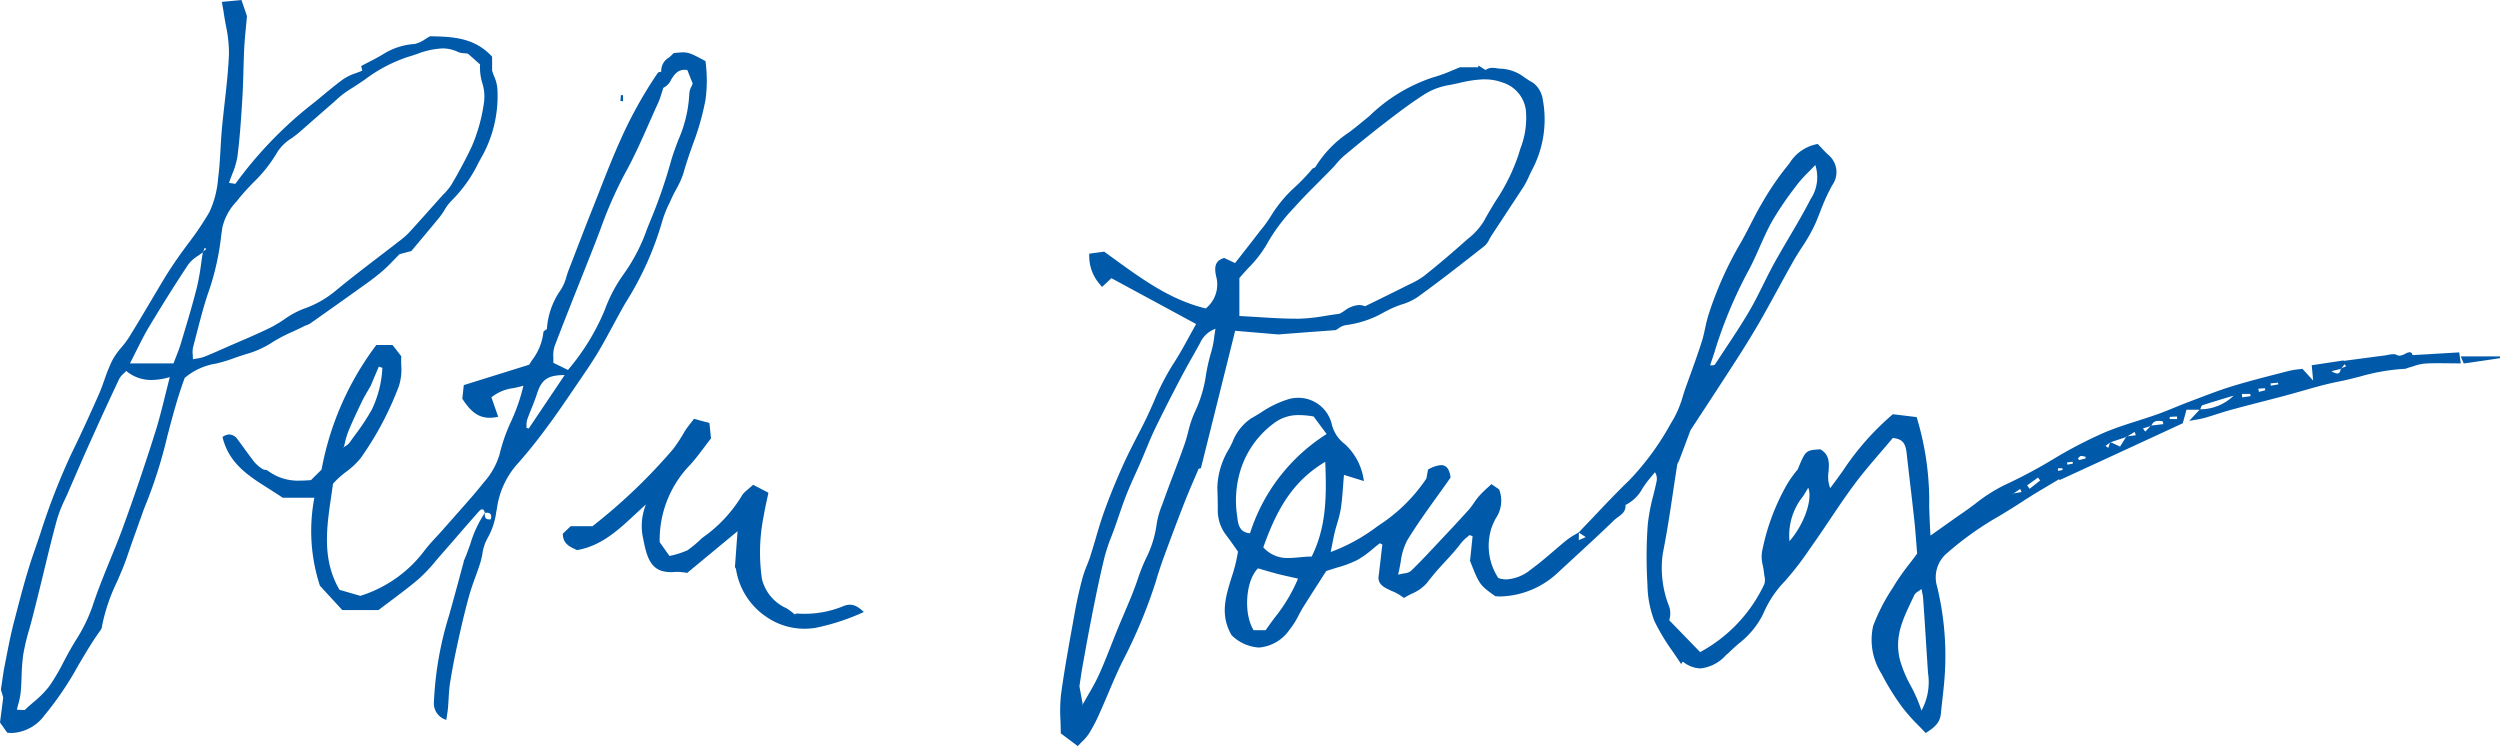
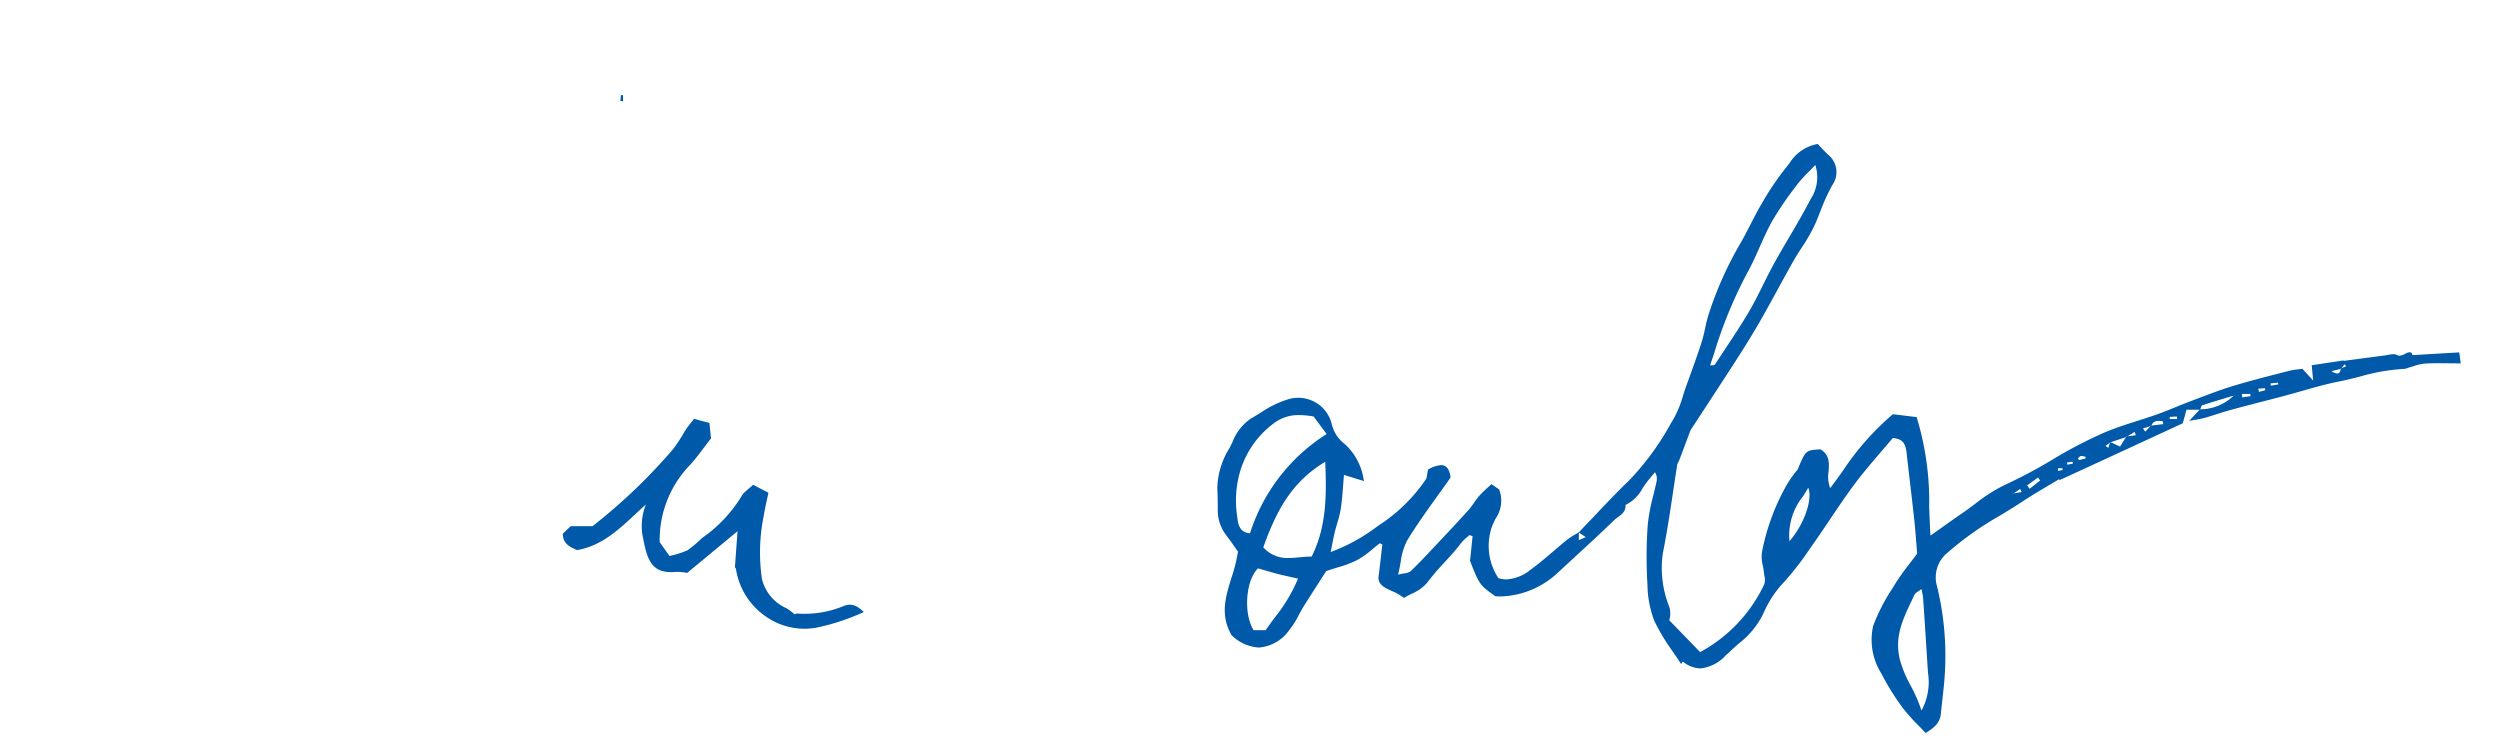
<svg xmlns="http://www.w3.org/2000/svg" width="191" height="57" viewBox="0 0 191 57">
  <g id="Group_15" data-name="Group 15" transform="translate(0 -0.013)">
    <path id="Fill_1" data-name="Fill 1" d="M54.118,45h0c-.178-.193-.367-.388-.55-.576a13.827,13.827,0,0,1-1.2-1.345,18.276,18.276,0,0,1-1.609-2.585,4.831,4.831,0,0,1-.649-3.677,14.413,14.413,0,0,1,1.469-2.862l.01-.017.176-.288a18.766,18.766,0,0,1,1.16-1.631c.181-.237.366-.478.545-.722-.022-.263-.042-.526-.062-.789-.044-.572-.089-1.163-.152-1.743-.1-.9-.2-1.81-.307-2.692-.093-.8-.19-1.62-.279-2.435s-.338-1.1-1.06-1.176c-.3.365-.62.732-.924,1.087-.679.79-1.38,1.607-2.01,2.455-.662.889-1.292,1.825-1.9,2.731-.419.624-.853,1.268-1.294,1.893l-.22.312-.012.017a22.8,22.8,0,0,1-1.924,2.486,8.033,8.033,0,0,0-1.607,2.435,6.46,6.46,0,0,1-1.892,2.3c-.263.233-.534.474-.785.726a.593.593,0,0,1-.084.067.647.647,0,0,0-.078.061,3.031,3.031,0,0,1-1.964,1.034,2.2,2.2,0,0,1-1.344-.521l-.105.145-.031.043c-.207-.325-.43-.65-.644-.964a15.705,15.705,0,0,1-1.382-2.293,7.928,7.928,0,0,1-.544-2.813,34.44,34.44,0,0,1,.022-4.575,14.326,14.326,0,0,1,.427-2.245c.086-.35.174-.71.248-1.066a.938.938,0,0,0-.123-.7c-.063.077-.127.154-.191.23l-.013.015c-.146.175-.3.355-.435.539-.109.145-.213.3-.313.449a3,3,0,0,1-1.3,1.272c.039.48-.279.71-.586.933a2.683,2.683,0,0,0-.3.242c-1.037,1.009-2.121,2-3.169,2.968q-.581.534-1.157,1.067a6.651,6.651,0,0,1-4.308,1.777c-.147,0-.292-.007-.431-.021-1.2-.861-1.2-.861-1.927-2.7.047-.448.09-.851.13-1.24V30.6l.066-.632-.078-.031-.007,0-.152-.06c-.067.062-.138.123-.207.182a2.7,2.7,0,0,0-.421.414c-.393.523-.841,1.012-1.275,1.484a19.157,19.157,0,0,0-1.349,1.583,3.213,3.213,0,0,1-1.163.821c-.2.1-.407.208-.594.325a3.722,3.722,0,0,0-.929-.535c-.531-.241-.99-.449-1.019-.991.075-.635.136-1.153.192-1.622l0-.029.107-.909-.194-.094c-.176.134-.351.278-.521.417a7.438,7.438,0,0,1-1.224.875,8.495,8.495,0,0,1-1.488.556c-.274.084-.556.171-.864.277l-.457.711,0,.006c-.39.606-.832,1.292-1.262,1.98-.136.216-.26.447-.38.67a6.329,6.329,0,0,1-.732,1.154,3.119,3.119,0,0,1-2.306,1.319,3.244,3.244,0,0,1-2.086-.938c-.9-1.542-.465-2.933-.009-4.406a12.031,12.031,0,0,0,.493-1.988c-.077-.108-.162-.227-.252-.355-.2-.288-.434-.615-.676-.934A3.1,3.1,0,0,1,.038,27.9c0-.514-.011-1.058-.035-1.665a6,6,0,0,1,.913-2.971c.078-.153.158-.308.234-.461l0-.005A3.868,3.868,0,0,1,2.58,20.967c.259-.144.516-.3.765-.454a7.81,7.81,0,0,1,2.172-1.039,2.742,2.742,0,0,1,.664-.082,2.63,2.63,0,0,1,2.574,2.047,2.666,2.666,0,0,0,.988,1.488A4.593,4.593,0,0,1,11.2,25.753l-.709-.219-.812-.252c-.023.264-.043.533-.063.793-.044.586-.089,1.192-.177,1.781a8.462,8.462,0,0,1-.275,1.12c-.064.217-.13.441-.184.663-.072.3-.132.6-.2.95-.035.179-.073.372-.117.586a13.806,13.806,0,0,0,3.519-1.926c.184-.127.373-.257.563-.385a12.682,12.682,0,0,0,3.233-3.306c.017-.091.07-.389.121-.678a2.25,2.25,0,0,1,1-.345c.408,0,.639.3.726.945-.346.5-.694.981-1.031,1.451-.822,1.147-1.6,2.229-2.294,3.374a4.771,4.771,0,0,0-.485,1.617c-.058.313-.117.637-.2.981.17-.044.319-.071.45-.094a1,1,0,0,0,.51-.172c.591-.562,1.159-1.167,1.709-1.753l.269-.287c.811-.86,1.649-1.749,2.452-2.642a5.408,5.408,0,0,0,.407-.539A5.689,5.689,0,0,1,20,26.9a8.2,8.2,0,0,1,.654-.644c.1-.087.195-.178.292-.27l.588.406a2.394,2.394,0,0,1-.273,2.236,6.833,6.833,0,0,0-.288.637,4.478,4.478,0,0,0,.5,3.9,2.038,2.038,0,0,0,.637.1,3.22,3.22,0,0,0,1.826-.739c.616-.443,1.2-.947,1.772-1.435.325-.279.66-.567,1-.84a5.078,5.078,0,0,1,.618-.407c.1-.061.21-.124.311-.189.381-.4.764-.8,1.134-1.191.869-.919,1.768-1.868,2.694-2.759a20.638,20.638,0,0,0,3.208-4.392l.2-.334a8.143,8.143,0,0,0,.711-1.755c.077-.242.157-.493.244-.734l.188-.518.01-.027c.336-.927.683-1.885.988-2.839.108-.339.185-.693.26-1.036a10.448,10.448,0,0,1,.291-1.129,27.425,27.425,0,0,1,2.333-5.235c.3-.509.577-1.046.844-1.566s.548-1.068.854-1.583a21.438,21.438,0,0,1,1.883-2.786c.077-.092.154-.189.228-.282A3.185,3.185,0,0,1,45.875,0c.065.066.136.142.213.225.2.213.426.454.678.678a1.712,1.712,0,0,1,.21,2.256,15.793,15.793,0,0,0-.917,2.025c-.114.288-.232.585-.356.875a12.774,12.774,0,0,1-1.052,1.857c-.222.345-.451.7-.655,1.063-.395.7-.785,1.41-1.162,2.1-.413.756-.839,1.536-1.273,2.3-.533.933-1.14,1.928-1.857,3.043-.854,1.329-1.717,2.647-2.551,3.921l-.007.011q-.505.771-.991,1.514c-.33.88-.6,1.61-.878,2.336a.732.732,0,0,1-.06.114.476.476,0,0,0-.072.161c-.116.719-.225,1.45-.331,2.158-.23,1.536-.468,3.124-.78,4.67a8,8,0,0,0,.5,4.059l.023.077a1.759,1.759,0,0,1-.027.945l.28.288,2.081,2.145a11.4,11.4,0,0,0,4.9-5.186,1.155,1.155,0,0,0,.009-.64c-.013-.08-.026-.163-.033-.24-.017-.179-.052-.365-.086-.544a2.646,2.646,0,0,1-.062-1.055A16.849,16.849,0,0,1,43.532,26a8.544,8.544,0,0,1,.809-1.127c.614-1.478.614-1.478,1.74-1.545.714.426.669,1.048.621,1.706a2.467,2.467,0,0,0,.124,1.261c.32-.422.635-.859.94-1.28a20.583,20.583,0,0,1,3.85-4.369l1,.121.815.1a22.023,22.023,0,0,1,.959,6.828c.025.724.051,1.473.1,2.222.318-.225.613-.434.9-.637.546-.388,1.061-.755,1.574-1.106.314-.216.627-.449.93-.675a12.3,12.3,0,0,1,2.292-1.459,38.041,38.041,0,0,0,3.624-1.926,34.044,34.044,0,0,1,4.039-2.1c.8-.327,1.631-.6,2.439-.854.5-.161,1.023-.328,1.53-.508.449-.159.9-.343,1.333-.521.343-.14.695-.284,1.044-.415l.734-.278c.854-.326,1.736-.662,2.621-.932,1.16-.355,2.356-.663,3.512-.96l.82-.212a5.221,5.221,0,0,1,.691-.115c.108-.013.219-.027.33-.043l.175.191.008.008.639.7c-.033-.348-.056-.6-.077-.829l-.031-.342,1.376-.208H85l1.055-.16v.013a.221.221,0,0,1,0,.023l.7-.094c.78-.1,1.586-.213,2.381-.312.087-.011.182-.029.274-.047a2.424,2.424,0,0,1,.442-.06.5.5,0,0,1,.257.057.4.4,0,0,0,.207.056,1,1,0,0,0,.42-.131l.032-.016a.854.854,0,0,1,.33-.116c.107,0,.178.071.225.223l2.439-.144.114-.007,1.01-.059c.031.232.059.436.115.84h0c-.284,0-.562,0-.832-.006h-.012c-.269,0-.523-.006-.782-.006-.431,0-.781.008-1.1.026a3.688,3.688,0,0,0-.878.2c-.125.039-.253.079-.38.113a1,1,0,0,0-.11.039.557.557,0,0,1-.183.05,15.59,15.59,0,0,0-3.456.6c-.54.136-1.1.277-1.653.387-.909.178-1.818.439-2.7.691-.439.126-.893.256-1.343.375-.581.154-1.173.307-1.745.455-.786.2-1.6.413-2.392.629-.358.1-.717.212-1.065.323-.307.1-.625.2-.94.289a7.112,7.112,0,0,1-.713.147c-.14.024-.3.051-.466.084l.38-.407.416-.445h-1l-.1.354,0,.017c-.06.215-.118.421-.185.661l-5.912,2.733L64.35,25.681c-.008-.023-.015-.047-.021-.071l0-.008c-.3.179-.6.358-.89.531-.616.365-1.251.74-1.856,1.14-.581.384-1.185.753-1.77,1.109a24.389,24.389,0,0,0-4.057,2.873,2.419,2.419,0,0,0-.77,2.528,22.33,22.33,0,0,1,.616,6.376c-.036.82-.131,1.651-.222,2.456-.035.311-.071.63-.1.945-.068.65-.493,1.032-1.155,1.439Zm-.311-11c-.091.072-.177.129-.253.18a.773.773,0,0,0-.294.266c-.081.176-.164.353-.246.524-.669,1.414-1.3,2.749-.847,4.492a9.361,9.361,0,0,0,.805,1.915,11.531,11.531,0,0,1,.829,1.91,4.549,4.549,0,0,0,.5-2.866q-.09-1.36-.176-2.721v-.008c-.063-.987-.129-2.008-.2-3.016a2.667,2.667,0,0,0-.066-.383C53.849,34.209,53.828,34.114,53.807,34ZM3.115,32.421h0c-.947.905-1.13,3.467-.338,4.726h.917c.218-.314.445-.623.665-.922a12.45,12.45,0,0,0,1.811-3.019l-.57-.128c-.345-.076-.64-.142-.936-.217-.347-.09-.7-.192-1.067-.3l-.007,0-.474-.138Zm5.135-8.14h0c-2.533,1.51-3.725,3.7-4.735,6.535a2.443,2.443,0,0,0,1.928.814c.279,0,.565-.027.84-.054l.023,0c.268-.026.544-.052.813-.052h.093c1.138-2.291,1.143-4.635,1.037-7.241Zm36.9,1.982h0c-.125.216-.257.43-.384.637a4.762,4.762,0,0,0-1.051,3.446c1.108-1.253,1.793-3.2,1.435-4.083ZM27.629,29.689h0q-.005.291-.011.58l.007-.006.124-.054.005,0,.4-.174-.249-.162,0,0-.275-.179ZM6.284,20.715a3.041,3.041,0,0,0-1.958.621,7.058,7.058,0,0,0-2.7,4.142,7.842,7.842,0,0,0-.121,2.855c.01.06.019.13.027.2.053.456.134,1.145.968,1.211A13.987,13.987,0,0,1,8.355,22.16l-.164-.221L7.36,20.82A6.146,6.146,0,0,0,6.284,20.715ZM61.336,26.36h0l-.33.224-.176.12-.025,0-.045.008-.009.063.031-.043.038-.026.01-.007.541-.095.08-.014c-.038-.079-.075-.156-.114-.235Zm1.371-.875-.419.3-.413.294.12.173.063.092.813-.637c-.059-.081-.119-.161-.164-.221Zm1.517-.712h0l.006.069c0,.046.009.093.012.139l.055-.013.287-.067-.021-.126-.34,0Zm1.122-.5c-.141.02-.284.04-.425.058,0,.027.009.055.013.082s.009.059.014.087l.421-.079C65.363,24.374,65.354,24.323,65.347,24.275Zm.684-.437-.039,0a.332.332,0,0,0-.161.106.927.927,0,0,1-.071.063l.05.1.024.049.418-.108h.005l.084-.022c0-.041,0-.083,0-.124-.034-.007-.069-.017-.1-.026A.786.786,0,0,0,66.031,23.838Zm2.184-1.078L68.2,22.8l0,.016-.338.248.108.077.106.076q.035-.114.07-.227l.054-.174.018-.013.023-.017.012,0,.42.194.3.141.151-.242c.1-.166.205-.326.306-.485l-.681.227-.5.166-.028-.013ZM70.087,22h0l-.4.242-.011.007-.148.09-.028,0-.041.005-.022.035.041-.014.025-.015.025-.015.163-.021.486-.062-.02-.057c-.023-.067-.046-.133-.07-.2Zm1.811-.842a.5.5,0,0,0-.524.36l-.016,0-.016,0-.02.021-.017.017-.205.062-.007,0-.369.111.05.072.121.175.144-.148.266-.274.06-.018.007-.018,0-.006.443-.053.467-.056c-.018-.072-.036-.145-.053-.218l0-.007-.084-.008A2.457,2.457,0,0,0,71.9,21.159Zm1.428-.337h0l-.28.014h-.013l-.266.014c0,.029,0,.059,0,.088s0,.054,0,.081h.561l0-.067c0-.044,0-.088-.006-.131Zm4.338-1.6h0l-.514.154c-.655.2-1.271.381-1.885.584-.061.02-.1.118-.129.212-.013.036-.026.073-.04.1a3.674,3.674,0,0,0,2.568-1.056Zm.615-.123h0c0,.046.009.091.013.136s.008.084.012.126l.639-.094c-.007-.056-.014-.112-.022-.168Zm1.766-.438h0l-.356.025-.154.01.024.123.024.124.2-.055.012,0,.274-.075-.014-.082-.012-.066Zm1-.425h0l-.193.02h-.011l-.374.038.007.051c.006.042.011.082.017.122l.572-.1-.007-.048C81.049,18.295,81.045,18.265,81.041,18.236Zm5.083-1.409h0l-.2.255-.034.044-.062.025c0,.009,0,.017,0,.026v.005l-.339.086-.359.09a.868.868,0,0,0,.431.18c.149,0,.233-.113.266-.356l.028-.007.038-.049.055-.022.291-.117-.088-.121-.029-.039ZM45.689,1.607c-.175.186-.343.354-.5.517a9.265,9.265,0,0,0-.88.969l-.114.153a24.517,24.517,0,0,0-1.842,2.719c-.341.617-.632,1.275-.915,1.911s-.561,1.267-.893,1.871a33.877,33.877,0,0,0-2.565,6.181c-.078.247-.164.5-.247.738l0,.012-.078.227c.045,0,.09.007.132.007.134,0,.212-.028.253-.09.239-.367.486-.737.724-1.1.633-.953,1.286-1.935,1.872-2.935.387-.66.735-1.36,1.07-2.036.27-.543.549-1.105.847-1.644.366-.662.756-1.325,1.133-1.967.56-.952,1.138-1.936,1.65-2.934A3.019,3.019,0,0,0,45.689,1.607Z" transform="translate(93 11.013)" fill="#0059a9" />
-     <path id="Fill_3" data-name="Fill 3" d="M1.342,52h0L.247,51.182l-.011-.009-.194-.145c0-.339-.011-.671-.022-.992a11.848,11.848,0,0,1,.043-1.99c.251-1.834.587-3.685.912-5.475l0-.016.147-.81c.158-.873.355-1.751.587-2.61a8.5,8.5,0,0,1,.328-.93c.091-.23.186-.467.262-.706.139-.436.27-.884.4-1.316.2-.695.414-1.411.661-2.1.415-1.157.891-2.329,1.457-3.583.341-.758.73-1.509,1.1-2.235.161-.311.327-.633.488-.952.267-.529.511-1.082.746-1.616A18.878,18.878,0,0,1,8.607,22.85c.451-.682.852-1.415,1.24-2.124.175-.319.355-.648.538-.97L6.771,17.8l-.07-.038-.237-.128-2.552-1.38-.363.338-.358.333-.07-.1a3.293,3.293,0,0,1-.9-2.446l.59-.078.546-.073q.4.286.794.573c2.207,1.6,4.292,3.109,6.968,3.766A2.354,2.354,0,0,0,11.91,16.1c-.115-.556-.171-1.168.619-1.393l.673.32.007,0,.15.071.49-.626c.426-.544.829-1.057,1.228-1.579.089-.116.179-.23.27-.345a9.143,9.143,0,0,0,.807-1.135A10.029,10.029,0,0,1,18,9.232a15.536,15.536,0,0,0,1.255-1.324.323.323,0,0,1,.126-.077.245.245,0,0,0,.128-.087,8.485,8.485,0,0,1,2.554-2.63c.208-.16.424-.325.632-.491.321-.257.643-.526.955-.785A12.633,12.633,0,0,1,28.455.921,11.5,11.5,0,0,0,29.987.367c.2-.083.384-.16.556-.226h1.4V.128c0-.044,0-.085.006-.128l.17.109.377.24a.836.836,0,0,1,.525-.164,2.755,2.755,0,0,1,.37.034,2.911,2.911,0,0,0,.371.035,3.187,3.187,0,0,1,1.751.693c.2.13.4.264.61.375A1.935,1.935,0,0,1,36.867,2.6a8.218,8.218,0,0,1-.791,5.329c-.095.177-.18.363-.263.542a6.1,6.1,0,0,1-.422.81L32.94,13.014c-.055.084-.1.176-.153.266a1.55,1.55,0,0,1-.355.5l-.362.284c-1.563,1.226-3.178,2.494-4.818,3.669a4.54,4.54,0,0,1-1.16.528,7.225,7.225,0,0,0-.794.312c-.165.08-.331.164-.492.245a7.841,7.841,0,0,1-2.984,1.021,1.252,1.252,0,0,0-.555.245c-.08.051-.155.1-.229.137l-1.741.13-.031,0-2.605.2-1.322-.112-.062-.005-1.911-.162q-.791,3.179-1.573,6.319L10.75,30.768c-.048.014-.1.026-.146.038l-.029.007q-.162.384-.328.767c-.249.58-.507,1.18-.741,1.778-.48,1.223-.989,2.57-1.556,4.116-.233.631-.45,1.289-.663,2.011a38.575,38.575,0,0,1-2.528,6.044c-.4.806-.755,1.648-1.1,2.462-.214.5-.435,1.021-.663,1.527a12.168,12.168,0,0,1-.809,1.543,3.823,3.823,0,0,1-.534.619c-.1.1-.2.2-.308.32Zm10.52-31.882a2.039,2.039,0,0,0-1.175,1.09c-.174.315-.353.634-.527.943-.306.544-.621,1.1-.915,1.662-.644,1.231-1.33,2.555-1.98,3.9-.26.538-.493,1.1-.718,1.645-.119.288-.242.584-.368.875s-.263.595-.394.884c-.24.531-.487,1.08-.706,1.63-.229.578-.435,1.177-.633,1.757-.085.248-.173.5-.262.757-.083.235-.174.473-.262.7a13.606,13.606,0,0,0-.53,1.581c-.368,1.493-.676,3.027-.973,4.51l0,.024C2.2,43.159,2,44.262,1.809,45.329l-.122.681c-.057.314-.1.628-.151.962-.022.151-.044.3-.068.461.075.409.163.888.253,1.37l-.006.01-.007.013-.033.054.054-.03,0-.023,0-.023c.124-.224.254-.449.38-.666.3-.511.6-1.04.85-1.586.342-.752.65-1.534.947-2.29.142-.361.288-.732.436-1.095.172-.425.355-.854.532-1.27.391-.916.795-1.863,1.107-2.824a14.561,14.561,0,0,1,.56-1.384,8.222,8.222,0,0,0,.815-2.558,6.382,6.382,0,0,1,.436-1.57c.035-.1.07-.19.1-.284.243-.675.5-1.358.751-2.018.28-.74.569-1.5.838-2.262.119-.333.213-.683.3-1.021a8.1,8.1,0,0,1,.559-1.615,9.768,9.768,0,0,0,.8-2.74,14.986,14.986,0,0,1,.41-1.778,6.747,6.747,0,0,0,.221-1.129C11.8,20.522,11.826,20.324,11.862,20.119ZM32.429,1.058h0a9.248,9.248,0,0,0-1.961.285c-.3.065-.6.132-.906.184a5.021,5.021,0,0,0-1.8.723c-1,.641-1.965,1.372-2.945,2.128-.927.713-1.93,1.522-3.156,2.546a5.2,5.2,0,0,0-.564.587c-.108.124-.219.253-.335.372-.317.326-.643.652-.958.969-.654.655-1.329,1.332-1.954,2.033a13.847,13.847,0,0,0-2.064,2.769,8.909,8.909,0,0,1-1.41,1.819c-.23.25-.469.508-.687.771v2.9c.48.024.959.053,1.421.082,1.023.063,1.988.123,2.967.123h.167a13.943,13.943,0,0,0,2.034-.221c.339-.053.689-.108,1.058-.156a3.9,3.9,0,0,0,.377-.226,2.079,2.079,0,0,1,1.107-.441,1.273,1.273,0,0,1,.47.093l.866-.425c.79-.387,1.535-.753,2.275-1.126l.278-.137a5.965,5.965,0,0,0,1.1-.638c.993-.788,2.009-1.646,3.106-2.623l.228-.2A5.178,5.178,0,0,0,32.366,11.9c.283-.528.6-1.048.907-1.551a14.833,14.833,0,0,0,1.732-3.5c.047-.161.1-.322.146-.483a6.389,6.389,0,0,0,.417-3.014,2.555,2.555,0,0,0-1.78-2.05,3.782,3.782,0,0,0-1.358-.238Z" transform="translate(81 5.013)" fill="#0059a9" />
-     <path id="Fill_5" data-name="Fill 5" d="M17.1,51h0a1.32,1.32,0,0,1-.945-1.427,26.033,26.033,0,0,1,1.156-6.562c.273-.974.544-1.966.805-2.926l0-.015q.155-.567.309-1.134a.209.209,0,0,0,.006-.046.14.14,0,0,1,.011-.057c.191-.422.348-.867.5-1.3a8.764,8.764,0,0,1,1.105-2.354h-.005c-.042-.178-.109-.268-.2-.268-.111,0-.231.133-.3.213-.566.634-1.132,1.288-1.679,1.919-.389.449-.791.913-1.19,1.367-.129.147-.259.3-.384.446A12.182,12.182,0,0,1,15,40.222c-.688.589-1.43,1.144-2.147,1.681-.307.229-.624.467-.935.705H9.149l-.858-.934-.03-.033-.82-.893a13.47,13.47,0,0,1-.423-6.722H4.6c-.331-.225-.674-.44-1-.649C2,32.37.481,31.417,0,29.387a.928.928,0,0,1,.521-.194.83.83,0,0,1,.648.4c.174.23.347.468.514.7.247.339.5.69.765,1.024a2.842,2.842,0,0,0,.611.519.475.475,0,0,0,.193.057.437.437,0,0,1,.2.062,3.833,3.833,0,0,0,2.49.764c.245,0,.513-.013.817-.04l.283-.28.524-.518A22.622,22.622,0,0,1,11.75,22.36h1.242l.161.207c.143.185.3.385.508.657-.015.214-.012.443-.008.686a4.042,4.042,0,0,1-.194,1.633,24.263,24.263,0,0,1-2.92,5.48,6.049,6.049,0,0,1-1.092,1.022,6.739,6.739,0,0,0-1.007.914c-.044.33-.093.667-.141.993-.347,2.37-.707,4.82.641,7.112.571.163,1.03.3,1.593.458a9.762,9.762,0,0,0,4.921-3.487c.283-.371.607-.72.92-1.058.166-.18.338-.365.5-.552.292-.333.591-.669.881-.994l0-.005c.75-.841,1.526-1.71,2.235-2.606A5.5,5.5,0,0,0,21.17,30.7a13.154,13.154,0,0,1,.875-2.5,14.025,14.025,0,0,0,.944-2.734c-.251.078-.508.132-.756.185a3.3,3.3,0,0,0-1.691.708l.261.741.013.037.005.015.242.687a2.883,2.883,0,0,1-.649.08c-.953,0-1.526-.583-2.093-1.458.033-.3.069-.64.112-1.039l1.962-.612,3.034-.946c.07-.115.143-.227.22-.347a4.258,4.258,0,0,0,.867-2.139c0-.06.091-.117.176-.173.032-.021.064-.042.091-.062A5.8,5.8,0,0,1,25.8,18.208a3.479,3.479,0,0,0,.478-1.081c.053-.168.108-.342.171-.505q.324-.833.645-1.668c.389-1.009.79-2.052,1.2-3.074q.232-.586.461-1.173c.528-1.349,1.073-2.741,1.677-4.078a32.982,32.982,0,0,1,2.825-5.063c.03-.044.106-.058.179-.072.029-.005.058-.011.084-.018A1.168,1.168,0,0,1,34.1.4,2.539,2.539,0,0,0,34.458.06h.01A6.949,6.949,0,0,1,35.186,0c.468,0,.756.155,1.712.667a10.96,10.96,0,0,1,0,2.975,20.216,20.216,0,0,1-.984,3.441c-.242.688-.492,1.4-.69,2.116a6.073,6.073,0,0,1-.549,1.233c-.121.225-.245.457-.351.691-.059.131-.119.261-.18.392a8.3,8.3,0,0,0-.569,1.457,24.057,24.057,0,0,1-2.795,6.179c-.319.553-.627,1.124-.926,1.677-.356.66-.725,1.341-1.113,2-.459.773-.976,1.53-1.476,2.261l-.312.457-.291.428c-.6.876-1.211,1.781-1.858,2.64a38.309,38.309,0,0,1-2.43,3.01,6.415,6.415,0,0,0-1.41,3.233q-.026.128-.05.255a5.6,5.6,0,0,1-.686,2.044,3.4,3.4,0,0,0-.374,1.161,6.53,6.53,0,0,1-.163.693c-.113.356-.242.714-.367,1.06-.17.47-.346.956-.482,1.444-.347,1.246-.632,2.5-.865,3.562-.244,1.109-.439,2.129-.595,3.117-.064.4-.087.819-.111,1.222-.013.231-.027.469-.048.7-.016.185-.046.373-.077.572-.016.1-.032.2-.048.315Zm3.072-15.824c-.034,0-.072,0-.111.005a.505.505,0,0,0,.04.4.368.368,0,0,0,.3.1c.026,0,.053,0,.082,0a.44.44,0,0,0,0-.394A.359.359,0,0,0,20.168,35.176ZM11.941,24.012l-.341.8-.286.676c-.056.1-.117.2-.181.312-.153.26-.325.553-.471.854-.329.68-.712,1.486-1.052,2.307a5.831,5.831,0,0,0-.253.852c-.028.116-.057.235-.088.351l-.032.024-.013.034-.013.034.046-.048.012-.044c.042-.03.084-.056.124-.082a1.029,1.029,0,0,0,.3-.246c.14-.2.285-.4.425-.589a17.482,17.482,0,0,0,1.278-1.931,8.231,8.231,0,0,0,.817-3.217l-.135-.045-.135-.045Zm14.2.64c-1.29.01-1.765.332-2.118,1.438-.121.381-.273.759-.42,1.125-.111.276-.226.562-.326.847a1.366,1.366,0,0,0-.052.424c0,.065,0,.132-.008.2l.054.016.122.039.662-.984.028-.042Zm9.174-23.32c-.572,0-.811.387-1.042.761a1.269,1.269,0,0,1-.594.617c-.048.142-.09.276-.13.406a6.316,6.316,0,0,1-.261.733c-.23.5-.457,1.015-.677,1.512-.577,1.306-1.174,2.657-1.88,3.919a31.949,31.949,0,0,0-1.876,4.287c-.153.4-.311.818-.472,1.227-.337.856-.682,1.724-1.015,2.563-.664,1.67-1.35,3.4-2,5.1a2.347,2.347,0,0,0-.092.864c0,.132,0,.269,0,.4l.379.184.738.358A17.262,17.262,0,0,0,29.2,19.689a11.278,11.278,0,0,1,1.465-2.768A13.67,13.67,0,0,0,32.431,13.5q.107-.267.215-.534a38.676,38.676,0,0,0,1.574-4.5c.16-.592.38-1.178.592-1.745a9.962,9.962,0,0,0,.852-3.581,1.277,1.277,0,0,1,.159-.523c.036-.077.072-.156.1-.233l-.383-.963-.028-.07A1.461,1.461,0,0,0,35.315,1.332Z" transform="translate(17 4.013)" fill="#0059a9" />
-     <path id="Fill_7" data-name="Fill 7" d="M.91,56h0a3.09,3.09,0,0,1-.355-.021L.384,55.74,0,55.2l.215-1.658,0-.017.03-.235c-.027-.095-.124-.43-.176-.607.036-.238.067-.455.1-.665.058-.41.108-.765.179-1.12q.064-.321.126-.643c.173-.889.352-1.808.585-2.7l.155-.595c.408-1.568.83-3.189,1.37-4.739.169-.486.338-.982.5-1.462a51.033,51.033,0,0,1,2.389-6.135c.647-1.317,1.3-2.736,2.068-4.468.166-.375.306-.768.442-1.149a12.684,12.684,0,0,1,.605-1.493,5.5,5.5,0,0,1,.69-.973,7.2,7.2,0,0,0,.565-.75c.562-.9,1.114-1.834,1.647-2.734.343-.579.7-1.177,1.052-1.763.291-.482.622-.989,1.012-1.55.262-.377.539-.754.808-1.118A22.637,22.637,0,0,0,16,16.2a7.39,7.39,0,0,0,.662-2.569c.1-.739.142-1.5.185-2.233.028-.492.058-1,.1-1.5.062-.675.139-1.36.214-2.023.138-1.228.282-2.5.332-3.748a10.126,10.126,0,0,0-.238-2.191c-.058-.318-.118-.648-.163-.971-.019-.142-.046-.279-.079-.454C17,.4,16.973.283,16.949.145L17.6.081h.017L18.446,0l.1.287c.131.384.245.718.322.944-.026.3-.053.573-.079.84-.053.544-.1,1.057-.128,1.561-.028.576-.045,1.162-.061,1.729-.021.72-.043,1.464-.086,2.194-.1,1.577-.192,3-.377,4.424a5.944,5.944,0,0,1-.4,1.336c-.082.213-.166.432-.241.658l.227.034.26.039A30.777,30.777,0,0,1,23.5,8.228c.4-.309.8-.637,1.184-.955.5-.415,1.022-.844,1.555-1.233a3.83,3.83,0,0,1,.943-.448c.163-.061.331-.123.5-.2,0,0-.007-.03-.042-.158l-.05-.185c.2-.108.4-.213.6-.315.451-.234.876-.455,1.285-.717a5.215,5.215,0,0,1,2.178-.656l.026,0a2.268,2.268,0,0,0,.812-.373c.121-.075.245-.153.37-.218h.021c1.651.037,3.358.075,4.715,1.56V5.393c.048.156.106.31.163.459A2.836,2.836,0,0,1,38,6.789a9.519,9.519,0,0,1-1.087,5c-.118.209-.235.422-.349.629a10.551,10.551,0,0,1-2.056,2.905,3.358,3.358,0,0,0-.545.718,5.2,5.2,0,0,1-.351.513c-.524.646-1.048,1.268-1.6,1.926l-.587.7-.9.237c-.125.125-.252.257-.375.385-.276.286-.56.582-.864.848a18.123,18.123,0,0,1-1.445,1.121c-1.494,1.076-3,2.137-4.141,2.942a1.188,1.188,0,0,1-.274.128,1.782,1.782,0,0,0-.195.08c-.288.148-.585.286-.872.419a11.685,11.685,0,0,0-1.729.923,7.284,7.284,0,0,1-1.91.815c-.3.1-.619.2-.918.313a11.668,11.668,0,0,1-1.291.387,4.863,4.863,0,0,0-2.4,1.094c-.547,1.48-.946,3-1.332,4.471a35.88,35.88,0,0,1-1.783,5.545q-.211.6-.426,1.192l0,.009c-.29.808-.589,1.643-.869,2.468-.217.64-.492,1.271-.757,1.882A13.9,13.9,0,0,0,7.8,47.805a.69.69,0,0,1-.091.3c-.637.879-1.2,1.831-1.741,2.752a24.465,24.465,0,0,1-2.582,3.809A3.261,3.261,0,0,1,.91,56ZM9.643,28.34c-.058.064-.122.126-.185.186a1.533,1.533,0,0,0-.349.42c-.67,1.415-1.364,2.92-2.182,4.736-.574,1.273-1.137,2.577-1.682,3.837l-.035.08c-.082.188-.169.378-.254.561a10.017,10.017,0,0,0-.6,1.523c-.349,1.273-.666,2.579-.971,3.842-.128.529-.261,1.076-.394,1.614-.187.757-.377,1.509-.523,2.08-.073.287-.154.578-.233.859A16.382,16.382,0,0,0,1.777,50a15.243,15.243,0,0,0-.13,1.721c-.015.386-.03.786-.065,1.176a5.493,5.493,0,0,1-.182.883c-.038.143-.077.291-.111.443l.5.023.1,0c.231-.219.46-.418.68-.61a7.51,7.51,0,0,0,1.2-1.213,15.849,15.849,0,0,0,1.091-1.854c.172-.325.349-.66.535-.983.125-.218.256-.436.382-.647A12.341,12.341,0,0,0,7.039,46.4c.4-1.233.9-2.455,1.379-3.637.343-.838.7-1.7,1.012-2.569.81-2.226,1.6-4.548,2.408-7.1.3-.935.533-1.883.783-2.886.113-.453.229-.921.354-1.4a4.993,4.993,0,0,1-1.391.222A2.945,2.945,0,0,1,9.643,28.34Zm5.993-9.4h0c-.022.053-.042.107-.063.161l0,0-.044.114-.011.01-.022.018,0,.02,0,.012c-.115.092-.24.179-.362.263a2.722,2.722,0,0,0-.744.66c-.95,1.428-1.938,3-3.02,4.8-.337.564-.637,1.166-.955,1.8-.154.31-.313.629-.488.968h3.328c.063-.167.126-.33.188-.487.135-.343.262-.667.363-1l.184-.614c.364-1.212.74-2.466,1.053-3.715a18.328,18.328,0,0,0,.332-1.867c.038-.268.078-.544.121-.813l.022-.017.017-.043.229-.188,0,0-.019-.013-.106-.075ZM33.788,3.7h0a6.222,6.222,0,0,0-1.944.431c-.244.082-.5.167-.746.238a11.457,11.457,0,0,0-3.226,1.712c-.39.264-.793.537-1.2.785a7.558,7.558,0,0,0-1.074.85c-.111.1-.226.2-.34.3-.507.438-1.018.887-1.512,1.321-.3.26-.589.518-.884.776-.178.155-.38.3-.575.444A3.439,3.439,0,0,0,21.2,11.6a10.619,10.619,0,0,1-1.852,2.351c-.386.4-.784.821-1.137,1.267l-.138.174a4.25,4.25,0,0,0-1.087,2q-.041.277-.08.553a20.026,20.026,0,0,1-.88,4.087c-.4,1.111-.7,2.28-.994,3.411-.092.36-.187.731-.285,1.1a1.792,1.792,0,0,0-.022.555c.006.11.012.224.012.351.115-.024.22-.042.321-.06a2.71,2.71,0,0,0,.533-.127c.49-.193.982-.411,1.457-.621l.317-.14c.317-.14.64-.279.953-.413.8-.343,1.619-.7,2.406-1.09a10.037,10.037,0,0,0,1.006-.608,6.668,6.668,0,0,1,1.476-.8,7.74,7.74,0,0,0,2.465-1.4C26.763,21.29,27.9,20.419,29,19.576c.525-.4,1.066-.816,1.595-1.227a5.509,5.509,0,0,0,.688-.615c.69-.755,1.381-1.531,2.05-2.282l.25-.28c.089-.1.184-.2.276-.3a4.487,4.487,0,0,0,.647-.79c.592-1.009,1.094-1.952,1.535-2.883a13.006,13.006,0,0,0,.94-3.4,3.385,3.385,0,0,0-.136-1.46,4.117,4.117,0,0,1-.169-1.415l-.489-.44L35.75,4.1c-.113-.017-.215-.026-.305-.035a1.266,1.266,0,0,1-.432-.086,2.764,2.764,0,0,0-1.225-.28Z" transform="translate(0 0.013)" fill="#0059a9" />
    <path id="Fill_9" data-name="Fill 9" d="M17.7,14.94c.065-.024.131-.073.193-.067a7.815,7.815,0,0,0,3.592-.584c.535-.2.954-.069,1.511.468a16.983,16.983,0,0,1-3.64,1.2,5.123,5.123,0,0,1-3.8-.825,5.386,5.386,0,0,1-2.314-3.577.37.37,0,0,0-.093-.22c.07-.975.129-1.795.2-2.751L9.5,11.771a5.047,5.047,0,0,0-.816-.083c-1.747.176-2.2-.688-2.53-2.467A4.376,4.376,0,0,1,6.35,6.541c-1.615,1.428-3.024,3.1-5.267,3.487C.56,9.782,0,9.569,0,8.773L.6,8.2H2.267A42.693,42.693,0,0,0,8.435,2.3a12.5,12.5,0,0,0,.9-1.387c.223-.329.476-.635.687-.913L11.2.316c.039.378.077.755.121,1.176-.532.679-1.024,1.394-1.6,2.027A8.228,8.228,0,0,0,7.4,9.42l.748,1.056a6.92,6.92,0,0,0,1.373-.433,8.424,8.424,0,0,0,1.1-.927,10.667,10.667,0,0,0,3.031-3.2c.162-.316.519-.526.883-.879l1.172.607c-.136.665-.27,1.2-.356,1.754a14.057,14.057,0,0,0-.139,4.837A3.313,3.313,0,0,0,17.1,14.477a4.925,4.925,0,0,1,.627.476h-.1c-.064.012.006,0,.077-.014Z" transform="translate(43 32.013)" fill="#0059a9" />
-     <path id="Fill_11" data-name="Fill 11" d="M0,.23H3L3,.364.232.77C.165.614.1.472,0,.23" transform="translate(188 27.013)" fill="#0059a9" />
-     <path id="Fill_13" data-name="Fill 13" d="M.4.717.438.266H.6V.734L.4.717" transform="translate(47 7.013)" fill="#0059a9" />
+     <path id="Fill_13" data-name="Fill 13" d="M.4.717.438.266H.6V.734" transform="translate(47 7.013)" fill="#0059a9" />
  </g>
</svg>